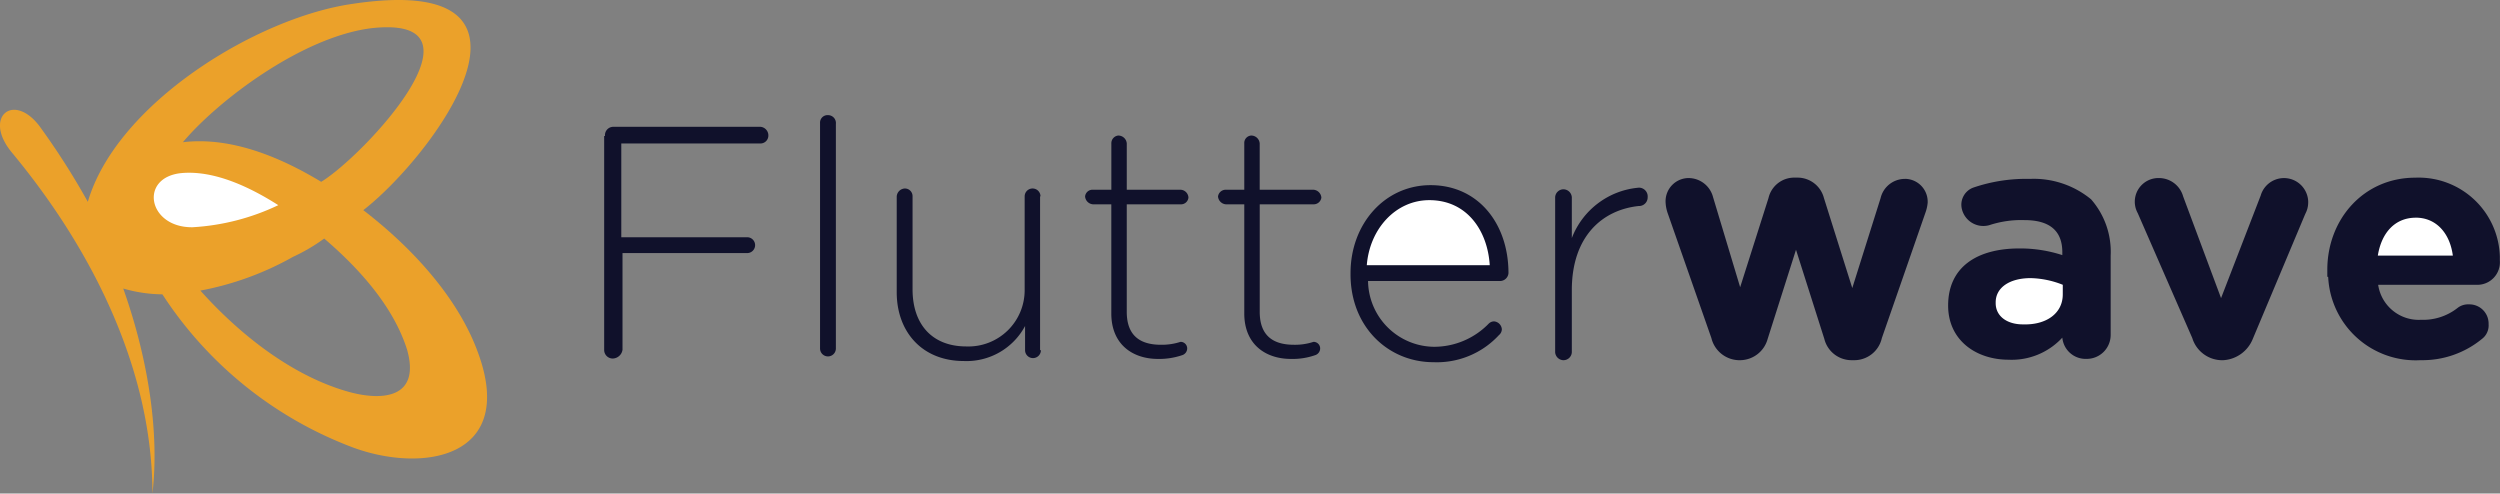
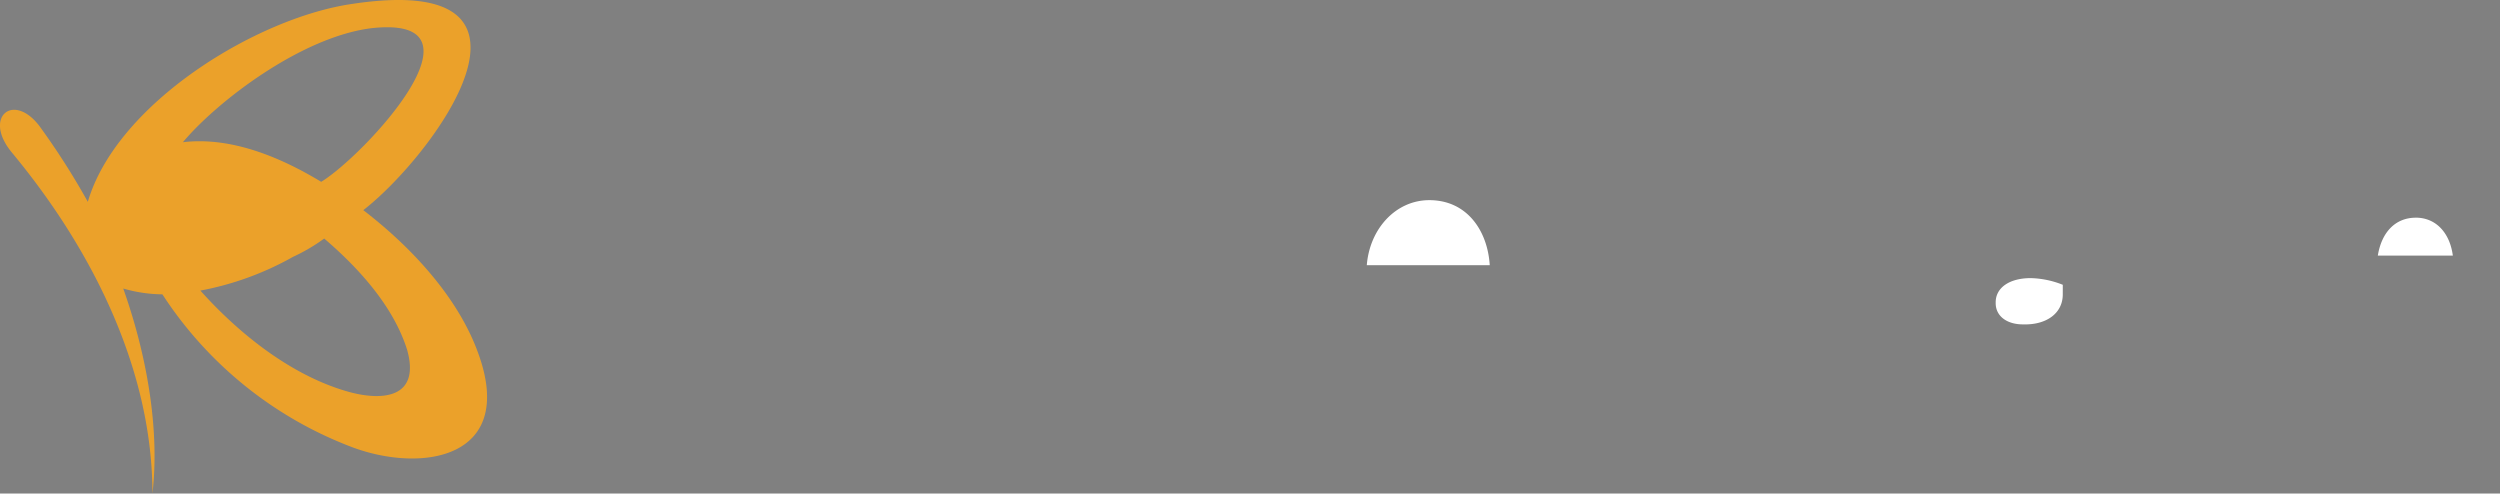
<svg xmlns="http://www.w3.org/2000/svg" width="248.212" height="49" viewBox="0 0 248.212 49">
  <rect x="0" y="0" width="248.212" height="49" fill="#808080" stroke="none" />
  <g id="flutterwave-3_1_" data-name="flutterwave-3 (1)" transform="translate(131.276 -216.772)">
-     <path id="Path_36996" data-name="Path 36996" d="M35.836,244.4h.083a.784.784,0,0,1,.786.869v22.3a.786.786,0,1,1-1.572,0V245.186A.744.744,0,0,1,35.836,244.4ZM14.61,245.559H29.216a.856.856,0,0,1,.786.869.784.784,0,0,1-.786.786H15.4v9.31h12.5a.786.786,0,1,1,0,1.572H15.521v9.6a1.011,1.011,0,0,1-.952.869.848.848,0,0,1-.869-.869V246.469h.083a.827.827,0,0,1,.828-.91Zm42.41,6.91a.786.786,0,1,0-1.572,0v9.31a5.585,5.585,0,0,1-5.793,5.586c-3.393,0-5.337-2.193-5.337-5.668v-9.227a.76.76,0,0,0-.786-.786.845.845,0,0,0-.786.786v9.516c0,3.931,2.524,6.827,6.661,6.827a6.587,6.587,0,0,0,6.082-3.476v2.4a.786.786,0,0,0,1.572,0h-.083V252.468Zm14.688.124a.741.741,0,0,1-.786.662H65.585v10.675c0,2.4,1.365,3.269,3.393,3.269a5.981,5.981,0,0,0,1.945-.29.654.654,0,0,1,.662.662.708.708,0,0,1-.5.662,7.072,7.072,0,0,1-2.4.372c-2.524,0-4.634-1.448-4.634-4.51v-10.84H62.234a.845.845,0,0,1-.786-.786.74.74,0,0,1,.786-.662h1.821v-4.593a.769.769,0,0,1,.662-.786H64.8a.845.845,0,0,1,.786.786v4.593h5.337a.814.814,0,0,1,.786.786Zm12.413.662a.769.769,0,0,0,.786-.662.845.845,0,0,0-.786-.786H78.784v-4.593a.845.845,0,0,0-.786-.786h-.083a.741.741,0,0,0-.662.786v4.593H75.432a.769.769,0,0,0-.786.662.845.845,0,0,0,.786.786h1.821v10.84c0,3.062,2.11,4.51,4.634,4.51a6.775,6.775,0,0,0,2.4-.372.708.708,0,0,0,.5-.662.654.654,0,0,0-.662-.662,5.815,5.815,0,0,1-1.945.29c-2.027,0-3.393-.869-3.393-3.269V253.254Zm3.682,6.827c0-4.882,3.393-8.73,7.944-8.73,4.758,0,7.737,3.848,7.737,8.73a.845.845,0,0,1-.786.786H89.541A6.622,6.622,0,0,0,96.12,267.4a7.575,7.575,0,0,0,5.42-2.317.79.79,0,0,1,.5-.207.845.845,0,0,1,.786.786.782.782,0,0,1-.29.579,8.388,8.388,0,0,1-6.5,2.689c-4.469,0-8.234-3.476-8.234-8.73Zm21.97-3.476a7.845,7.845,0,0,1,6.661-5.006.872.872,0,0,1,.869.952.856.856,0,0,1-.786.869h-.083c-3.6.372-6.661,2.979-6.661,8.358v6.165a.83.83,0,0,1-.869.786.845.845,0,0,1-.786-.786V252.551a.83.83,0,0,1,.869-.786.845.845,0,0,1,.786.786Zm33.059-5.875a2.475,2.475,0,0,0-2.4,1.9l-2.814,8.937-2.814-8.937a2.706,2.706,0,0,0-2.607-2.027h-.29a2.617,2.617,0,0,0-2.607,2.027l-2.814,8.854-2.689-8.937a2.521,2.521,0,0,0-2.4-1.9h-.083a2.3,2.3,0,0,0-2.234,2.317,3.8,3.8,0,0,0,.207,1.159l4.344,12.413a2.878,2.878,0,0,0,2.689,2.193h.207a2.858,2.858,0,0,0,2.689-2.11l2.814-8.854,2.814,8.854a2.784,2.784,0,0,0,2.689,2.11h.207a2.807,2.807,0,0,0,2.814-2.193l4.344-12.5a3.924,3.924,0,0,0,.207-.952v-.083a2.269,2.269,0,0,0-2.276-2.276Zm6.786.869a16.18,16.18,0,0,1,5.627-.869,8.952,8.952,0,0,1,6.082,2.027,7.9,7.9,0,0,1,1.945,5.586V266.2a2.375,2.375,0,0,1-2.4,2.4,2.324,2.324,0,0,1-2.4-2.11,6.826,6.826,0,0,1-5.337,2.193c-3.186,0-6-1.9-6-5.379,0-3.848,2.9-5.668,7.075-5.668a13.494,13.494,0,0,1,4.262.662v-.29c0-2.11-1.241-3.186-3.765-3.186a10.106,10.106,0,0,0-3.476.5,2.191,2.191,0,0,1-2.772-1.82A1.811,1.811,0,0,1,149.619,251.6Zm28.549.786a2.407,2.407,0,0,1,4.717.579v.083a2.4,2.4,0,0,1-.29,1.158l-5.213,12.413a3.37,3.37,0,0,1-2.9,2.11h-.29a3.111,3.111,0,0,1-2.814-2.193l-5.42-12.413a2.347,2.347,0,0,1,2.11-3.476,2.494,2.494,0,0,1,2.4,1.821l3.765,10.1Zm6.7,8.068a8.693,8.693,0,0,0,9.185,8.275,9.312,9.312,0,0,0,6.082-2.11,1.673,1.673,0,0,0,.662-1.448v-.083a1.908,1.908,0,0,0-1.945-1.9,1.7,1.7,0,0,0-1.159.372,5.519,5.519,0,0,1-3.6,1.159,4.071,4.071,0,0,1-4.262-3.476h9.972a2.237,2.237,0,0,0,2.11-2.4v-.372a8.065,8.065,0,0,0-8.4-7.861c-5.131,0-8.73,4.138-8.73,9.144v.7Z" transform="translate(-84.991 -16.197)" fill="#10112b" />
    <path id="Path_36997" data-name="Path 36997" d="M196.7,271.255c.29-3.641,2.9-6.455,6.206-6.455,3.765,0,5.793,3.062,6,6.455Zm69.1,2.9c0,1.9-1.655,3.062-3.972,2.979-1.531,0-2.689-.786-2.689-2.11v-.083c0-1.448,1.365-2.4,3.476-2.4a9.125,9.125,0,0,1,3.186.662Zm35.045-7.613c-2.027,0-3.393,1.448-3.765,3.765h7.448C304.235,268.069,302.87,266.538,300.842,266.538Z" transform="translate(-192.274 -28.156)" fill="#fff" />
    <path id="Path_36998" data-name="Path 36998" d="M-96.282,217.156c21.764-3.269,7.82,15.268,1.076,20.481,4.634,3.558,9.392,8.565,11.42,14.233,3.765,10.385-5.5,11.916-12.5,9.31a38.884,38.884,0,0,1-18.867-15.185,14.292,14.292,0,0,1-3.889-.579c2.524,7.117,3.6,14.4,2.9,20.357,0-12-5.71-23.915-13.944-33.845-2.9-3.476.083-6.041,2.689-2.689a73.22,73.22,0,0,1,4.841,7.572C-119.7,227.045-105.8,218.522-96.282,217.156Zm-3.1,17.667c4.262-2.607,17.212-16.509,5.131-15.268-6.951.786-15.392,7.2-18.867,11.337C-108.281,230.314-103.357,232.424-99.385,234.824Zm-12,10.8c3.889,4.344,9.185,8.565,14.9,10.1,3.31.869,6.951.5,5.627-4.22-1.365-4.344-4.841-8.151-8.234-11.047a17.93,17.93,0,0,1-3.1,1.82A29.955,29.955,0,0,1-111.384,245.623Z" transform="translate(0 0)" fill="#eba12a" />
-     <path id="Path_36999" data-name="Path 36999" d="M-91.614,258.255c3.31-.29,6.868,1.448,9.6,3.186a22.762,22.762,0,0,1-8.523,2.193C-94.966,263.675-95.876,258.669-91.614,258.255Z" transform="translate(-21.632 -24.3)" fill="#fff" />
  </g>
</svg>